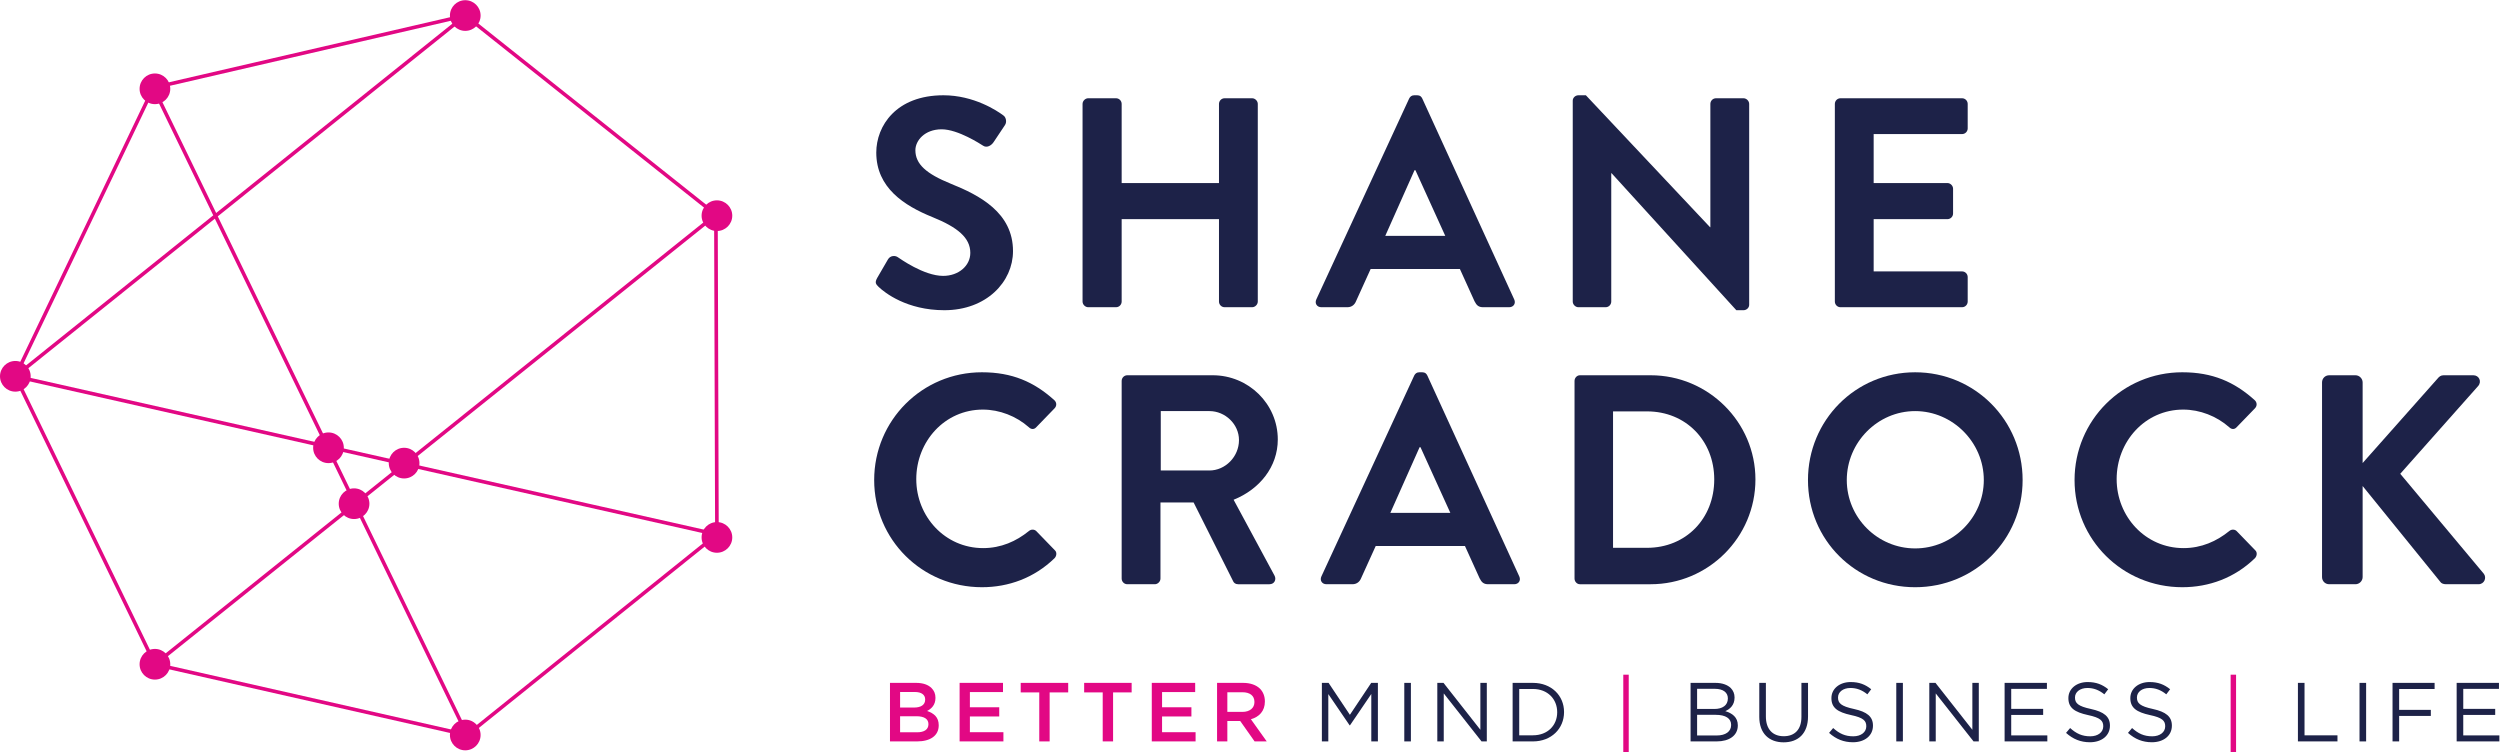
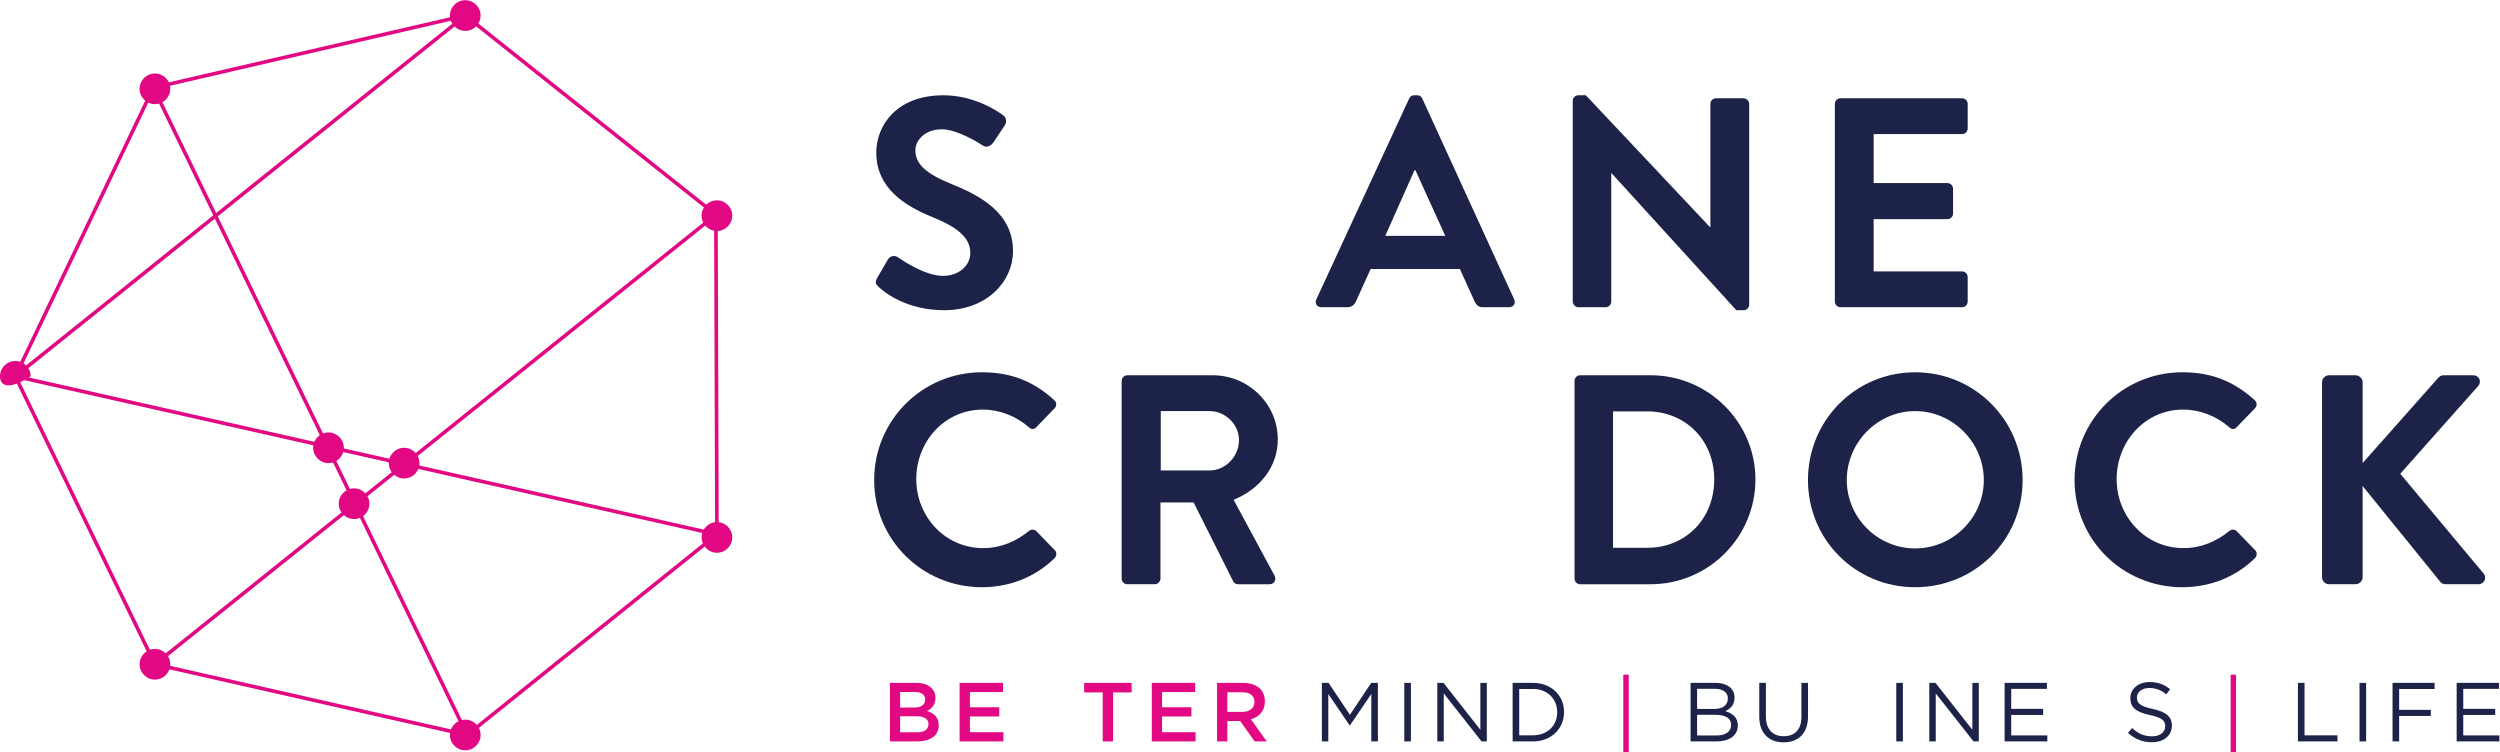
<svg xmlns="http://www.w3.org/2000/svg" xmlns:ns1="http://sodipodi.sourceforge.net/DTD/sodipodi-0.dtd" xmlns:ns2="http://www.inkscape.org/namespaces/inkscape" id="svg2" xml:space="preserve" width="779.627" height="234.547" viewBox="0 0 779.627 234.547" ns1:docname="SC_Logo_spot colour.eps">
  <defs id="defs6" />
  <g id="g8" ns2:groupmode="layer" ns2:label="ink_ext_XXXXXX" transform="matrix(1.333,0,0,-1.333,0,234.547)">
    <g id="g10" transform="scale(0.1)">
      <path d="M 1674.86,1257.18 1088.76,1723.2 358.895,1554.27 35.887,879.18 362.441,205.531 1092.91,40.059 1677.22,509.25 Z M 35.887,879.18 1677.22,509.25 M 1092.91,40.059 358.895,1554.27 M 362.441,205.531 1674.86,1257.18 M 35.887,879.18 1088.76,1723.2" style="fill:none;stroke:#e20884;stroke-width:8.504;stroke-linecap:round;stroke-linejoin:round;stroke-miterlimit:10;stroke-dasharray:none;stroke-opacity:1" id="path12" />
      <path d="m 2052.11,1109.24 25.14,43.3 c 5.59,9.78 17.46,9.78 23.75,4.89 3.49,-2.1 60.05,-43.3 105.45,-43.3 36.32,0 63.56,23.74 63.56,53.78 0,35.61 -30.03,60.05 -88.7,83.8 -65.65,26.54 -131.3,68.45 -131.3,150.86 0,62.15 46.1,134.09 157.14,134.09 71.24,0 125.71,-36.32 139.68,-46.8 6.98,-4.18 9.08,-16.06 4.19,-23.04 l -26.54,-39.81 c -5.58,-8.38 -16.06,-13.97 -24.44,-8.38 -5.59,3.49 -58.67,38.41 -97.08,38.41 -39.81,0 -61.46,-26.54 -61.46,-48.89 0,-32.82 25.84,-55.17 82.41,-78.22 67.75,-27.23 145.97,-67.74 145.97,-157.83 0,-71.94 -62.16,-138.28 -160.63,-138.28 -88,0 -139.68,41.2 -153.65,54.47 -6.29,6.28 -9.78,9.78 -3.49,20.95" style="fill:#1d2248;fill-opacity:1;fill-rule:nonzero;stroke:none" id="path14" />
-       <path d="m 2532.6,1516.4 c 0,6.99 6.28,13.28 13.26,13.28 h 64.96 c 7.68,0 13.27,-6.29 13.27,-13.28 v -185.07 h 227.68 v 185.07 c 0,6.99 5.58,13.28 13.26,13.28 h 64.26 c 6.98,0 13.27,-6.29 13.27,-13.28 v -462.33 c 0,-6.99 -6.29,-13.27 -13.27,-13.27 h -64.26 c -7.68,0 -13.26,6.28 -13.26,13.27 v 192.75 h -227.68 v -192.75 c 0,-6.99 -5.59,-13.27 -13.27,-13.27 h -64.96 c -6.98,0 -13.26,6.28 -13.26,13.27 v 462.33" style="fill:#1d2248;fill-opacity:1;fill-rule:nonzero;stroke:none" id="path16" />
      <path d="m 3381.16,1207.71 -69.85,153.65 h -2.09 l -68.45,-153.65 z m -301.72,-148.75 217.21,470.02 c 2.1,4.18 5.58,7.68 11.87,7.68 h 6.98 c 6.99,0 9.78,-3.5 11.88,-7.68 l 215.11,-470.02 c 4.18,-9.08 -1.4,-18.16 -11.88,-18.16 h -60.76 c -10.47,0 -15.36,4.19 -20.26,13.97 l -34.21,75.42 h -208.83 l -34.22,-75.42 c -2.79,-6.99 -9.08,-13.97 -20.25,-13.97 h -60.76 c -10.48,0 -16.07,9.08 -11.88,18.16" style="fill:#1d2248;fill-opacity:1;fill-rule:nonzero;stroke:none" id="path18" />
      <path d="m 3679.38,1524.09 c 0,6.98 6.29,12.57 13.27,12.57 h 17.46 l 290.53,-308.7 h 0.7 v 288.44 c 0,6.99 5.59,13.28 13.26,13.28 h 64.26 c 6.98,0 13.27,-6.29 13.27,-13.28 v -470.02 c 0,-6.98 -6.29,-12.56 -13.27,-12.56 h -16.77 l -291.92,320.56 h -0.7 v -300.31 c 0,-6.99 -5.59,-13.27 -13.26,-13.27 h -63.56 c -6.98,0 -13.27,6.28 -13.27,13.27 v 470.02" style="fill:#1d2248;fill-opacity:1;fill-rule:nonzero;stroke:none" id="path20" />
      <path d="m 4292.57,1516.4 c 0,6.99 5.59,13.28 13.27,13.28 h 284.25 c 7.68,0 13.26,-6.29 13.26,-13.28 v -57.26 c 0,-6.99 -5.58,-13.27 -13.26,-13.27 h -206.73 v -114.54 h 172.5 c 6.99,0 13.28,-6.28 13.28,-13.27 v -57.97 c 0,-7.68 -6.29,-13.27 -13.28,-13.27 h -172.5 v -122.21 h 206.73 c 7.68,0 13.26,-6.29 13.26,-13.27 v -57.27 c 0,-6.99 -5.58,-13.27 -13.26,-13.27 h -284.25 c -7.68,0 -13.27,6.28 -13.27,13.27 v 462.33" style="fill:#1d2248;fill-opacity:1;fill-rule:nonzero;stroke:none" id="path22" />
      <path d="m 2297.25,888.609 c 70.53,0 121.51,-22.347 169.01,-64.957 6.28,-5.586 6.28,-13.964 0.69,-19.55 l -42.6,-44.004 c -4.89,-5.586 -11.87,-5.586 -17.46,0 -29.33,25.851 -68.44,41.211 -107.55,41.211 -89.39,0 -155.74,-74.727 -155.74,-162.719 0,-87.309 67.04,-161.328 156.44,-161.328 41.9,0 77.52,16.047 106.85,39.797 5.59,4.89 13.27,4.191 17.46,0 l 43.3,-44.7 c 5.59,-4.89 4.19,-13.961 -0.7,-18.847 -47.49,-46.102 -107.55,-67.75 -169.7,-67.75 -139.69,0 -252.13,111.047 -252.13,250.726 0,139.676 112.44,252.121 252.13,252.121" style="fill:#1d2248;fill-opacity:1;fill-rule:nonzero;stroke:none" id="path24" />
      <path d="m 2829.42,658.84 c 37.02,0 69.14,32.121 69.14,71.23 0,37.02 -32.12,67.743 -69.14,67.743 H 2715.58 V 658.84 Z m -205.33,209.515 c 0,6.989 5.59,13.274 13.27,13.274 h 199.74 c 83.81,0 152.26,-67.047 152.26,-150.16 0,-64.25 -42.61,-116.629 -103.37,-141.078 L 2981.67,413 c 4.89,-9.078 0,-20.25 -11.88,-20.25 h -73.33 c -6.28,0 -9.77,3.488 -11.17,6.281 l -92.89,185.078 h -77.52 V 406.02 c 0,-6.989 -6.28,-13.27 -13.27,-13.27 h -64.25 c -7.68,0 -13.27,6.281 -13.27,13.27 v 462.335" style="fill:#1d2248;fill-opacity:1;fill-rule:nonzero;stroke:none" id="path26" />
-       <path d="m 3393.02,559.66 -69.84,153.649 h -2.09 L 3252.64,559.66 Z m -301.71,-148.75 217.2,470.02 c 2.1,4.187 5.59,7.679 11.88,7.679 h 6.98 c 6.98,0 9.78,-3.492 11.87,-7.679 l 215.11,-470.02 c 4.19,-9.078 -1.4,-18.16 -11.87,-18.16 h -60.77 c -10.47,0 -15.36,4.18 -20.25,13.969 l -34.22,75.422 h -208.82 l -34.22,-75.422 c -2.79,-6.989 -9.08,-13.969 -20.25,-13.969 h -60.77 c -10.47,0 -16.06,9.082 -11.87,18.16" style="fill:#1d2248;fill-opacity:1;fill-rule:nonzero;stroke:none" id="path28" />
      <path d="m 3853.27,477.949 c 90.79,0 157.14,68.449 157.14,159.93 0,90.793 -66.35,159.242 -157.14,159.242 h -79.62 V 477.949 Z m -169.71,390.406 c 0,6.989 5.59,13.274 12.57,13.274 h 165.52 c 134.79,0 245.13,-109.656 245.13,-243.75 0,-135.488 -110.34,-245.129 -245.13,-245.129 h -165.52 c -6.98,0 -12.57,6.281 -12.57,13.27 v 462.335" style="fill:#1d2248;fill-opacity:1;fill-rule:nonzero;stroke:none" id="path30" />
      <path d="m 4480.42,476.551 c 87.99,0 160.63,71.937 160.63,159.937 0,87.992 -72.64,161.325 -160.63,161.325 -88,0 -159.94,-73.333 -159.94,-161.325 0,-88 71.94,-159.937 159.94,-159.937 z m 0,412.058 c 139.67,0 251.42,-112.445 251.42,-252.121 0,-139.679 -111.75,-250.726 -251.42,-250.726 -139.68,0 -250.73,111.047 -250.73,250.726 0,139.676 111.05,252.121 250.73,252.121" style="fill:#1d2248;fill-opacity:1;fill-rule:nonzero;stroke:none" id="path32" />
      <path d="m 5105.48,888.609 c 70.54,0 121.52,-22.347 169.02,-64.957 6.28,-5.586 6.28,-13.964 0.69,-19.55 l -42.6,-44.004 c -4.89,-5.586 -11.87,-5.586 -17.46,0 -29.33,25.851 -68.45,41.211 -107.56,41.211 -89.39,0 -155.74,-74.727 -155.74,-162.719 0,-87.309 67.05,-161.328 156.45,-161.328 41.9,0 77.52,16.047 106.85,39.797 5.59,4.89 13.27,4.191 17.46,0 l 43.3,-44.7 c 5.59,-4.89 4.19,-13.961 -0.7,-18.847 -47.49,-46.102 -107.55,-67.75 -169.71,-67.75 -139.67,0 -252.12,111.047 -252.12,250.726 0,139.676 112.45,252.121 252.12,252.121" style="fill:#1d2248;fill-opacity:1;fill-rule:nonzero;stroke:none" id="path34" />
      <path d="m 5432.32,864.863 c 0,9.082 6.98,16.766 16.76,16.766 h 61.46 c 9.07,0 16.76,-7.684 16.76,-16.766 V 676.301 l 176,198.344 c 2.79,3.492 6.98,6.984 13.27,6.984 h 69.83 c 13.27,0 20.26,-14.668 11.18,-25.145 L 5615.3,651.148 5810.84,417.191 c 7,-9.07 1.4,-24.441 -12.56,-24.441 h -76.13 c -6.98,0 -11.17,2.789 -12.57,4.891 L 5527.3,622.52 V 409.512 c 0,-9.082 -7.69,-16.762 -16.76,-16.762 h -61.46 c -9.78,0 -16.76,7.68 -16.76,16.762 v 455.351" style="fill:#1d2248;fill-opacity:1;fill-rule:nonzero;stroke:none" id="path36" />
      <path d="m 2145.64,46.371 c 16.44,0 26.41,6.449 26.41,18.777 v 0.391 c 0,11.543 -9.19,18.391 -28.17,18.391 h -38.14 V 46.371 Z m -7.04,57.899 c 15.46,0 25.82,6.062 25.82,18.582 v 0.386 c 0,10.774 -8.6,17.422 -24.06,17.422 h -34.62 v -36.39 z m -56.53,57.699 h 61.42 c 15.65,0 27.97,-4.297 35.8,-12.117 6.07,-6.071 9.2,-13.5 9.2,-22.692 v -0.398 c 0,-16.43 -9.39,-25.242 -19.57,-30.512 16.04,-5.481 27.19,-14.68 27.19,-33.262 v -0.387 c 0,-24.453 -20.14,-37.562 -50.66,-37.562 h -63.38 V 161.969" style="fill:#e20884;fill-opacity:1;fill-rule:nonzero;stroke:none" id="path38" />
      <path d="m 2244.96,161.969 h 101.52 v -21.508 h -77.46 v -35.609 h 68.66 V 83.34 h -68.66 V 46.559 h 78.44 V 25.039 h -102.5 V 161.969" style="fill:#e20884;fill-opacity:1;fill-rule:nonzero;stroke:none" id="path40" />
-       <path d="m 2431.33,139.68 h -43.42 v 22.289 h 111.11 V 139.68 h -43.43 V 25.039 h -24.26 V 139.68" style="fill:#e20884;fill-opacity:1;fill-rule:nonzero;stroke:none" id="path42" />
      <path d="m 2579.76,139.68 h -43.43 v 22.289 h 111.11 V 139.68 h -43.43 V 25.039 h -24.25 V 139.68" style="fill:#e20884;fill-opacity:1;fill-rule:nonzero;stroke:none" id="path44" />
      <path d="m 2694.54,161.969 h 101.52 v -21.508 h -77.46 v -35.609 h 68.66 V 83.34 H 2718.6 V 46.559 h 78.44 V 25.039 h -102.5 V 161.969" style="fill:#e20884;fill-opacity:1;fill-rule:nonzero;stroke:none" id="path46" />
      <path d="m 2906.53,94.09 c 17.22,0 28.18,9.012 28.18,22.89 v 0.391 c 0,14.668 -10.57,22.699 -28.37,22.699 h -35.01 V 94.09 Z m -59.26,67.879 h 61.03 c 17.21,0 30.7,-5.078 39.51,-13.688 7.24,-7.429 11.35,-17.601 11.35,-29.543 v -0.386 c 0,-22.493 -13.5,-36 -32.68,-41.461 l 36.98,-51.852 h -28.36 l -33.65,47.73 h -0.4 -29.72 V 25.039 h -24.06 V 161.969" style="fill:#e20884;fill-opacity:1;fill-rule:nonzero;stroke:none" id="path48" />
      <path d="m 3092.48,161.969 h 15.65 l 49.89,-74.719 49.88,74.719 h 15.64 V 25.039 H 3208.1 V 135.961 l -49.89,-73.359 h -0.79 l -49.88,73.16 V 25.039 h -15.06 V 161.969" style="fill:#1d2248;fill-opacity:1;fill-rule:nonzero;stroke:none" id="path50" />
      <path d="m 3285.29,161.969 h 15.46 V 25.039 h -15.46 V 161.969" style="fill:#1d2248;fill-opacity:1;fill-rule:nonzero;stroke:none" id="path52" />
      <path d="m 3362.53,161.969 h 14.48 L 3463.28,52.238 V 161.969 h 15.06 V 25.039 h -12.32 L 3377.6,137.332 V 25.039 h -15.07 V 161.969" style="fill:#1d2248;fill-opacity:1;fill-rule:nonzero;stroke:none" id="path54" />
      <path d="m 3586.26,39.332 c 34.62,0 56.73,23.457 56.73,53.789 v 0.391 c 0,30.32 -22.11,54.187 -56.73,54.187 h -32.08 V 39.332 Z m -47.53,122.637 h 47.53 c 43.04,0 72.77,-29.539 72.77,-68.071 v -0.387 c 0,-38.543 -29.73,-68.473 -72.77,-68.473 h -47.53 V 161.969" style="fill:#1d2248;fill-opacity:1;fill-rule:nonzero;stroke:none" id="path56" />
      <path d="m 3797.63,181.141 h 12.72 V 0 h -12.72 v 181.141" style="fill:#e20884;fill-opacity:1;fill-rule:nonzero;stroke:none" id="path58" />
      <path d="m 4016.27,38.93 c 20.74,0 33.65,9.199 33.65,24.449 v 0.391 c 0,14.871 -12.52,23.48 -36.39,23.48 h -43.22 V 38.93 Z m -5.47,62.011 c 18.58,0 31.49,8.418 31.49,24.45 v 0.39 c 0,13.5 -10.76,22.309 -30.32,22.309 h -41.66 v -47.149 z m -55.76,61.028 h 58.29 c 15.66,0 27.98,-4.5 35.81,-12.117 5.67,-5.872 8.8,-13.114 8.8,-21.911 v -0.39 c 0,-17.801 -10.95,-27 -21.71,-31.692 16.24,-4.891 29.34,-14.289 29.34,-33.07 v -0.391 c 0,-23.469 -19.75,-37.359 -49.69,-37.359 h -60.84 V 161.969" style="fill:#1d2248;fill-opacity:1;fill-rule:nonzero;stroke:none" id="path60" />
      <path d="m 4115.78,82.352 v 79.617 h 15.45 V 83.34 c 0,-29.539 15.65,-46.168 41.86,-46.168 25.24,0 41.27,15.258 41.27,45.18 v 79.617 h 15.46 V 83.539 c 0,-39.918 -22.89,-60.648 -57.12,-60.648 -33.85,0 -56.92,20.73 -56.92,59.461" style="fill:#1d2248;fill-opacity:1;fill-rule:nonzero;stroke:none" id="path62" />
-       <path d="m 4279.06,44.988 9.58,11.351 c 14.28,-12.91 27.98,-19.371 46.95,-19.371 18.39,0 30.52,9.793 30.52,23.293 v 0.387 c 0,12.711 -6.86,19.953 -35.61,26.012 -31.49,6.851 -45.96,17.02 -45.96,39.512 v 0.387 c 0,21.531 18.97,37.371 44.99,37.371 19.95,0 34.22,-5.668 48.11,-16.821 l -8.99,-11.929 c -12.72,10.359 -25.43,14.859 -39.51,14.859 -17.81,0 -29.15,-9.777 -29.15,-22.098 v -0.39 c 0,-12.91 7.04,-20.16 37.16,-26.61 30.52,-6.652 44.6,-17.793 44.6,-38.73 v -0.391 c 0,-23.48 -19.56,-38.73 -46.75,-38.73 -21.71,0 -39.52,7.231 -55.94,21.898" style="fill:#1d2248;fill-opacity:1;fill-rule:nonzero;stroke:none" id="path64" />
      <path d="m 4436.28,161.969 h 15.46 V 25.039 h -15.46 V 161.969" style="fill:#1d2248;fill-opacity:1;fill-rule:nonzero;stroke:none" id="path66" />
      <path d="M 4513.53,161.969 H 4528 L 4614.27,52.238 V 161.969 h 15.07 V 25.039 h -12.32 L 4528.6,137.332 V 25.039 h -15.07 V 161.969" style="fill:#1d2248;fill-opacity:1;fill-rule:nonzero;stroke:none" id="path68" />
      <path d="m 4689.71,161.969 h 98.99 v -14.078 h -83.53 v -46.762 h 74.72 V 87.051 h -74.72 V 39.121 h 84.5 v -14.082 h -99.96 V 161.969" style="fill:#1d2248;fill-opacity:1;fill-rule:nonzero;stroke:none" id="path70" />
-       <path d="m 4833.44,44.988 9.58,11.351 c 14.28,-12.91 27.98,-19.371 46.96,-19.371 18.38,0 30.51,9.793 30.51,23.293 v 0.387 c 0,12.711 -6.85,19.953 -35.6,26.012 -31.5,6.851 -45.97,17.02 -45.97,39.512 v 0.387 c 0,21.531 18.98,37.371 44.99,37.371 19.95,0 34.23,-5.668 48.12,-16.821 l -9,-11.929 c -12.71,10.359 -25.43,14.859 -39.51,14.859 -17.8,0 -29.15,-9.777 -29.15,-22.098 v -0.39 c 0,-12.91 7.04,-20.16 37.17,-26.61 30.52,-6.652 44.6,-17.793 44.6,-38.73 v -0.391 c 0,-23.48 -19.56,-38.73 -46.75,-38.73 -21.72,0 -39.52,7.231 -55.95,21.898" style="fill:#1d2248;fill-opacity:1;fill-rule:nonzero;stroke:none" id="path72" />
      <path d="m 4978.35,44.988 9.58,11.351 c 14.28,-12.91 27.98,-19.371 46.96,-19.371 18.39,0 30.52,9.793 30.52,23.293 v 0.387 c 0,12.711 -6.86,19.953 -35.61,26.012 -31.49,6.851 -45.97,17.02 -45.97,39.512 v 0.387 c 0,21.531 18.98,37.371 44.99,37.371 19.95,0 34.23,-5.668 48.12,-16.821 l -9,-11.929 c -12.71,10.359 -25.43,14.859 -39.51,14.859 -17.8,0 -29.15,-9.777 -29.15,-22.098 v -0.39 c 0,-12.91 7.04,-20.16 37.17,-26.61 30.52,-6.652 44.6,-17.793 44.6,-38.73 v -0.391 c 0,-23.48 -19.56,-38.73 -46.75,-38.73 -21.72,0 -39.52,7.231 -55.95,21.898" style="fill:#1d2248;fill-opacity:1;fill-rule:nonzero;stroke:none" id="path74" />
      <path d="m 5218.49,181.141 h 12.72 V 0 h -12.72 v 181.141" style="fill:#e20884;fill-opacity:1;fill-rule:nonzero;stroke:none" id="path76" />
      <path d="m 5375.9,161.969 h 15.46 V 39.332 h 77.07 V 25.039 H 5375.9 V 161.969" style="fill:#1d2248;fill-opacity:1;fill-rule:nonzero;stroke:none" id="path78" />
      <path d="m 5520.01,161.969 h 15.46 V 25.039 h -15.46 V 161.969" style="fill:#1d2248;fill-opacity:1;fill-rule:nonzero;stroke:none" id="path80" />
      <path d="m 5597.26,161.969 h 98.4 v -14.27 h -82.94 V 98.789 h 74.13 V 84.711 h -74.13 V 25.039 h -15.46 V 161.969" style="fill:#1d2248;fill-opacity:1;fill-rule:nonzero;stroke:none" id="path82" />
      <path d="m 5747.25,161.969 h 98.99 v -14.078 h -83.53 v -46.762 h 74.72 V 87.051 h -74.72 V 39.121 h 84.5 v -14.082 h -99.96 V 161.969" style="fill:#1d2248;fill-opacity:1;fill-rule:nonzero;stroke:none" id="path84" />
      <path d="m 1124.35,1723.2 c 0,-19.82 -16.07,-35.89 -35.89,-35.89 -19.81,0 -35.88,16.07 -35.88,35.89 0,19.82 16.07,35.88 35.88,35.88 19.82,0 35.89,-16.06 35.89,-35.88" style="fill:#e20884;fill-opacity:1;fill-rule:nonzero;stroke:none" id="path86" />
      <path d="m 1713.11,1254.96 c 0,-19.81 -16.07,-35.88 -35.89,-35.88 -19.82,0 -35.88,16.07 -35.88,35.88 0,19.83 16.06,35.89 35.88,35.89 19.82,0 35.89,-16.06 35.89,-35.89" style="fill:#e20884;fill-opacity:1;fill-rule:nonzero;stroke:none" id="path88" />
      <path d="m 1713.11,502.27 c 0,-19.821 -16.07,-35.891 -35.89,-35.891 -19.82,0 -35.88,16.07 -35.88,35.891 0,19.82 16.06,35.878 35.88,35.878 19.82,0 35.89,-16.058 35.89,-35.878" style="fill:#e20884;fill-opacity:1;fill-rule:nonzero;stroke:none" id="path90" />
      <path d="m 1124.35,40.059 c 0,-19.809 -16.07,-35.879 -35.89,-35.879 -19.81,0 -35.88,16.07 -35.88,35.879 0,19.82 16.07,35.891 35.88,35.891 19.82,0 35.89,-16.07 35.89,-35.891" style="fill:#e20884;fill-opacity:1;fill-rule:nonzero;stroke:none" id="path92" />
      <path d="m 398.328,205.531 c 0,-19.82 -16.066,-35.89 -35.887,-35.89 -19.816,0 -35.882,16.07 -35.882,35.89 0,19.821 16.066,35.891 35.882,35.891 19.821,0 35.887,-16.07 35.887,-35.891" style="fill:#e20884;fill-opacity:1;fill-rule:nonzero;stroke:none" id="path94" />
-       <path d="m 71.769,879.18 c 0,-19.821 -16.066,-35.887 -35.883,-35.887 C 16.066,843.293 0,859.359 0,879.18 c 0,19.816 16.066,35.883 35.887,35.883 19.816,0 35.883,-16.067 35.883,-35.883" style="fill:#e20884;fill-opacity:1;fill-rule:nonzero;stroke:none" id="path96" />
+       <path d="m 71.769,879.18 C 16.066,843.293 0,859.359 0,879.18 c 0,19.816 16.066,35.883 35.887,35.883 19.816,0 35.883,-16.067 35.883,-35.883" style="fill:#e20884;fill-opacity:1;fill-rule:nonzero;stroke:none" id="path96" />
      <path d="m 398.328,1551.76 c 0,-19.81 -16.066,-35.88 -35.887,-35.88 -19.816,0 -35.882,16.07 -35.882,35.88 0,19.82 16.066,35.89 35.882,35.89 19.821,0 35.887,-16.07 35.887,-35.89" style="fill:#e20884;fill-opacity:1;fill-rule:nonzero;stroke:none" id="path98" />
      <path d="m 804.363,711.98 c 0,-19.82 -16.062,-35.89 -35.883,-35.89 -19.82,0 -35.886,16.07 -35.886,35.89 0,19.821 16.066,35.879 35.886,35.879 19.821,0 35.883,-16.058 35.883,-35.879" style="fill:#e20884;fill-opacity:1;fill-rule:nonzero;stroke:none" id="path100" />
      <path d="m 981.281,676.09 c 0,-19.82 -16.066,-35.879 -35.886,-35.879 -19.821,0 -35.883,16.059 -35.883,35.879 0,19.82 16.062,35.89 35.883,35.89 19.82,0 35.886,-16.07 35.886,-35.89" style="fill:#e20884;fill-opacity:1;fill-rule:nonzero;stroke:none" id="path102" />
      <path d="m 864.223,581.16 c 0,-19.808 -16.067,-35.879 -35.883,-35.879 -19.82,0 -35.887,16.071 -35.887,35.879 0,19.82 16.067,35.891 35.887,35.891 19.816,0 35.883,-16.071 35.883,-35.891" style="fill:#e20884;fill-opacity:1;fill-rule:nonzero;stroke:none" id="path104" />
    </g>
  </g>
</svg>